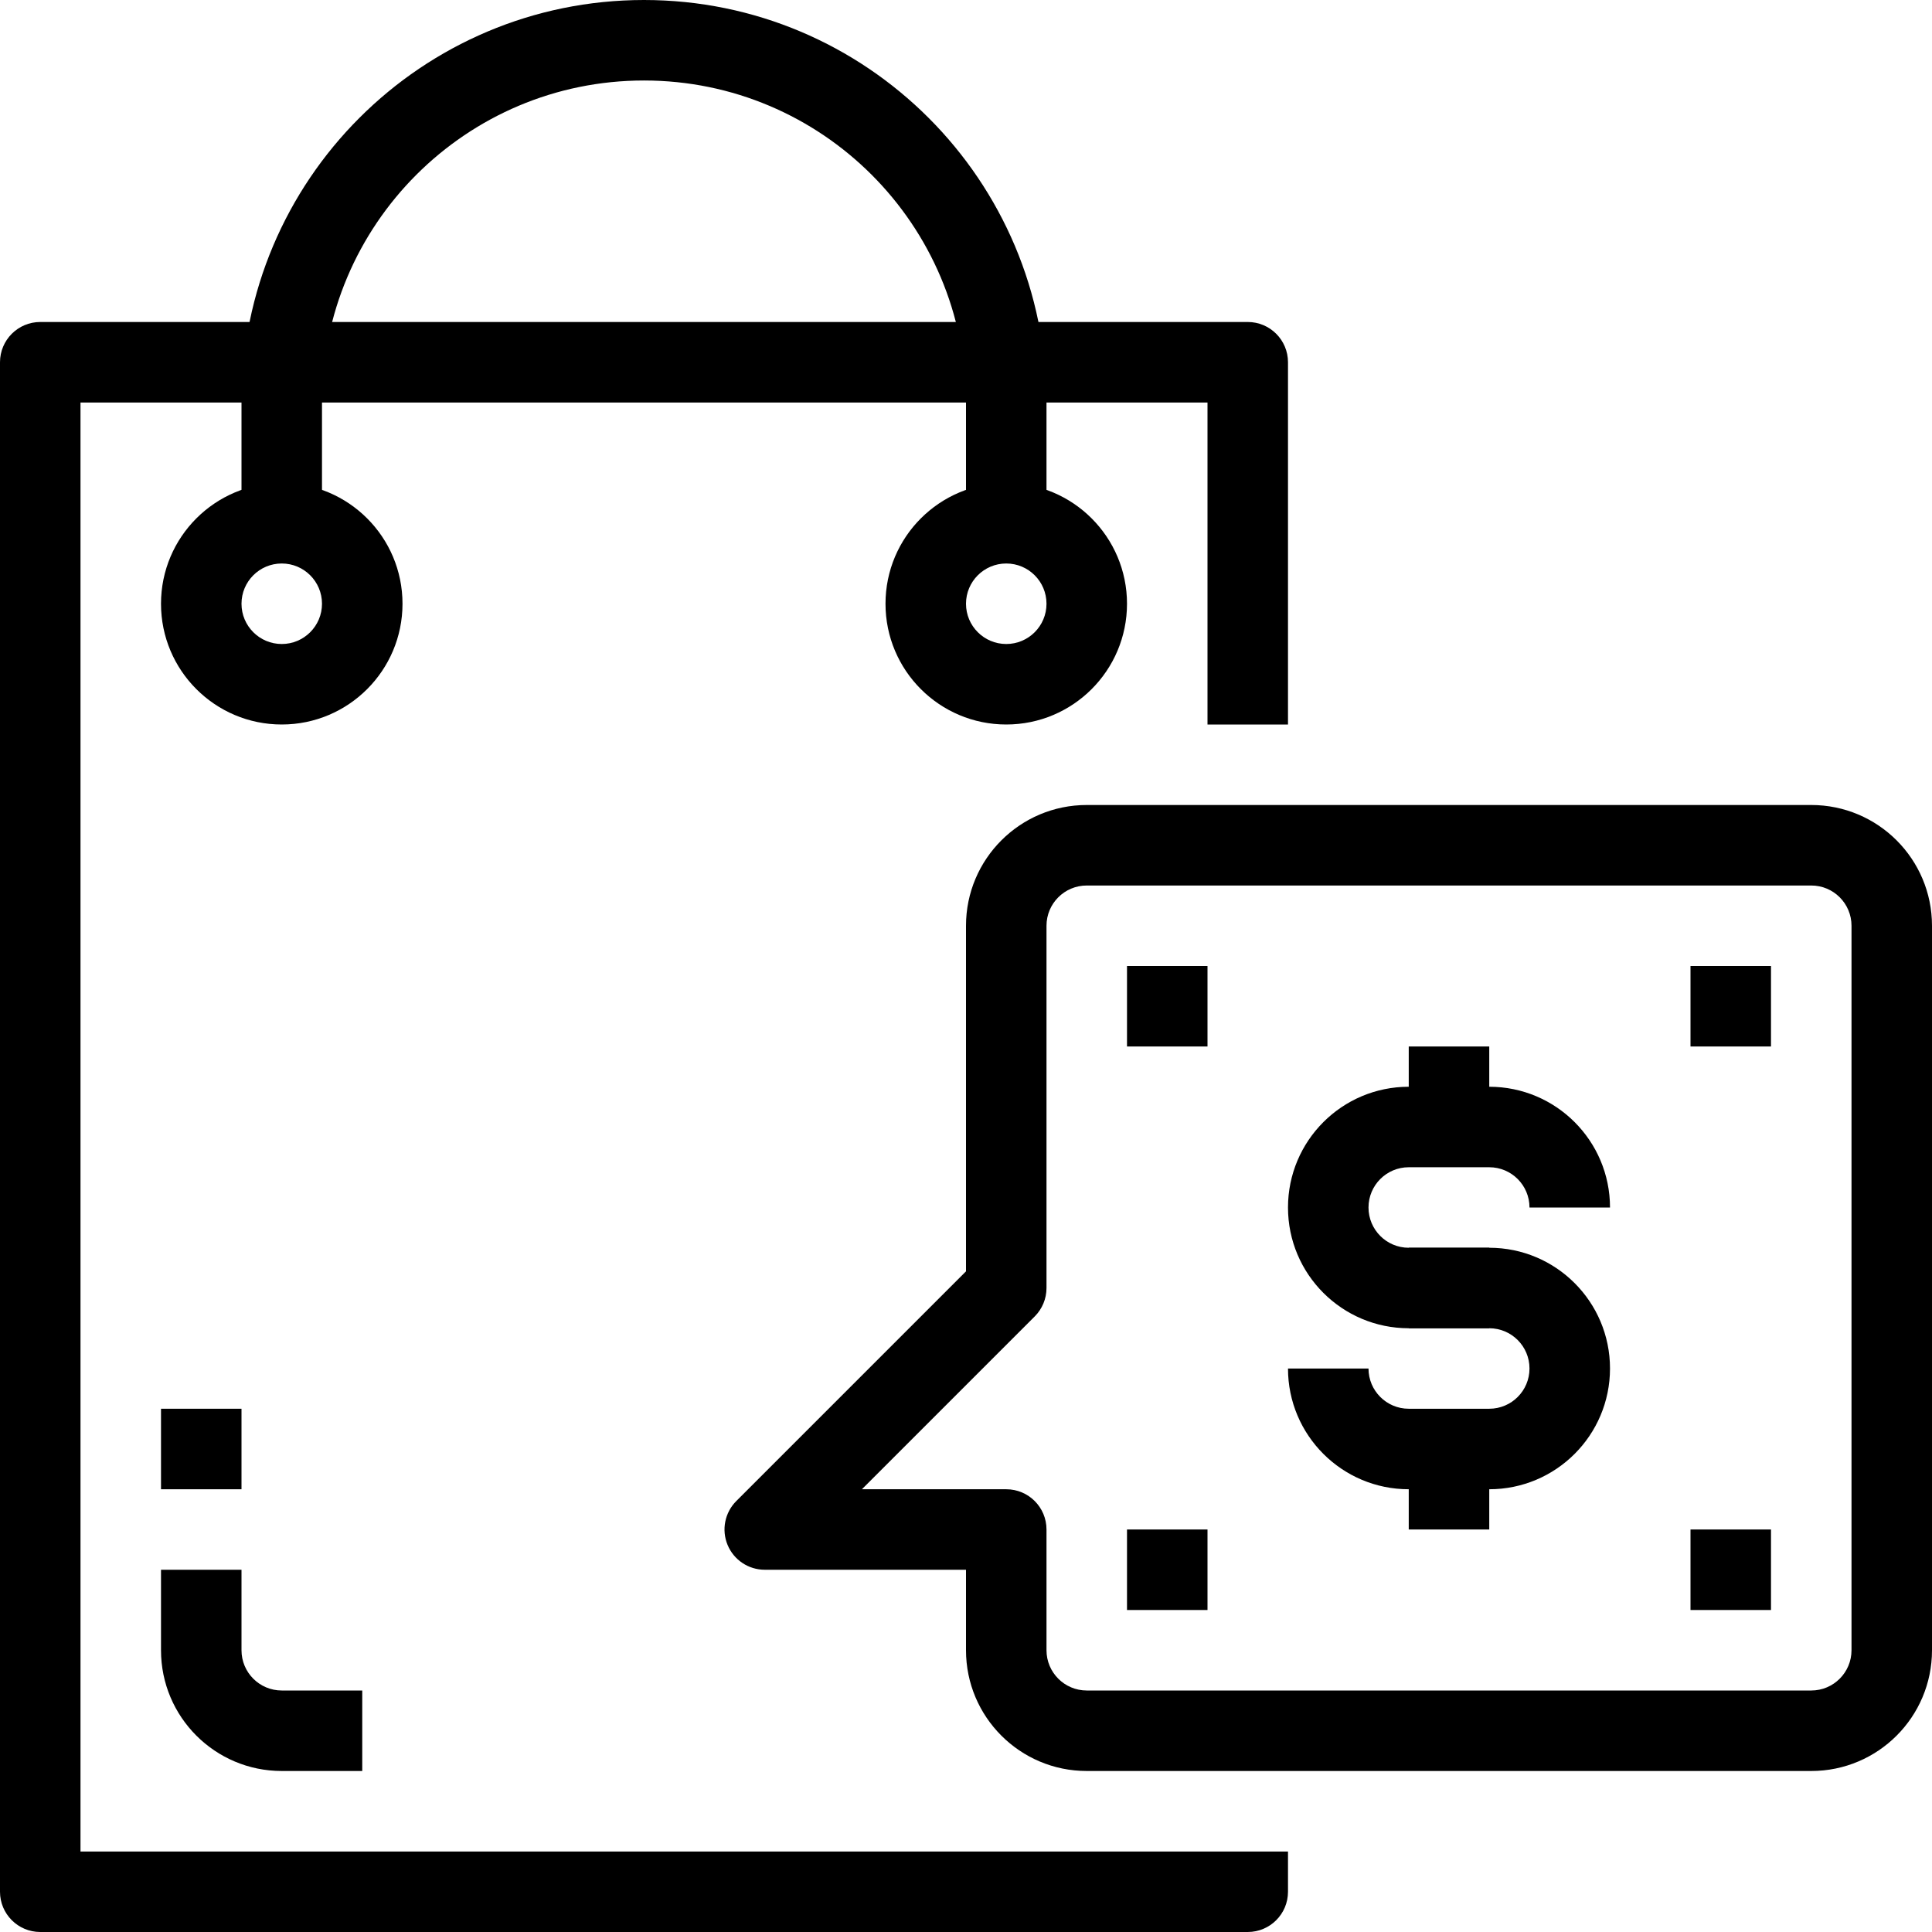
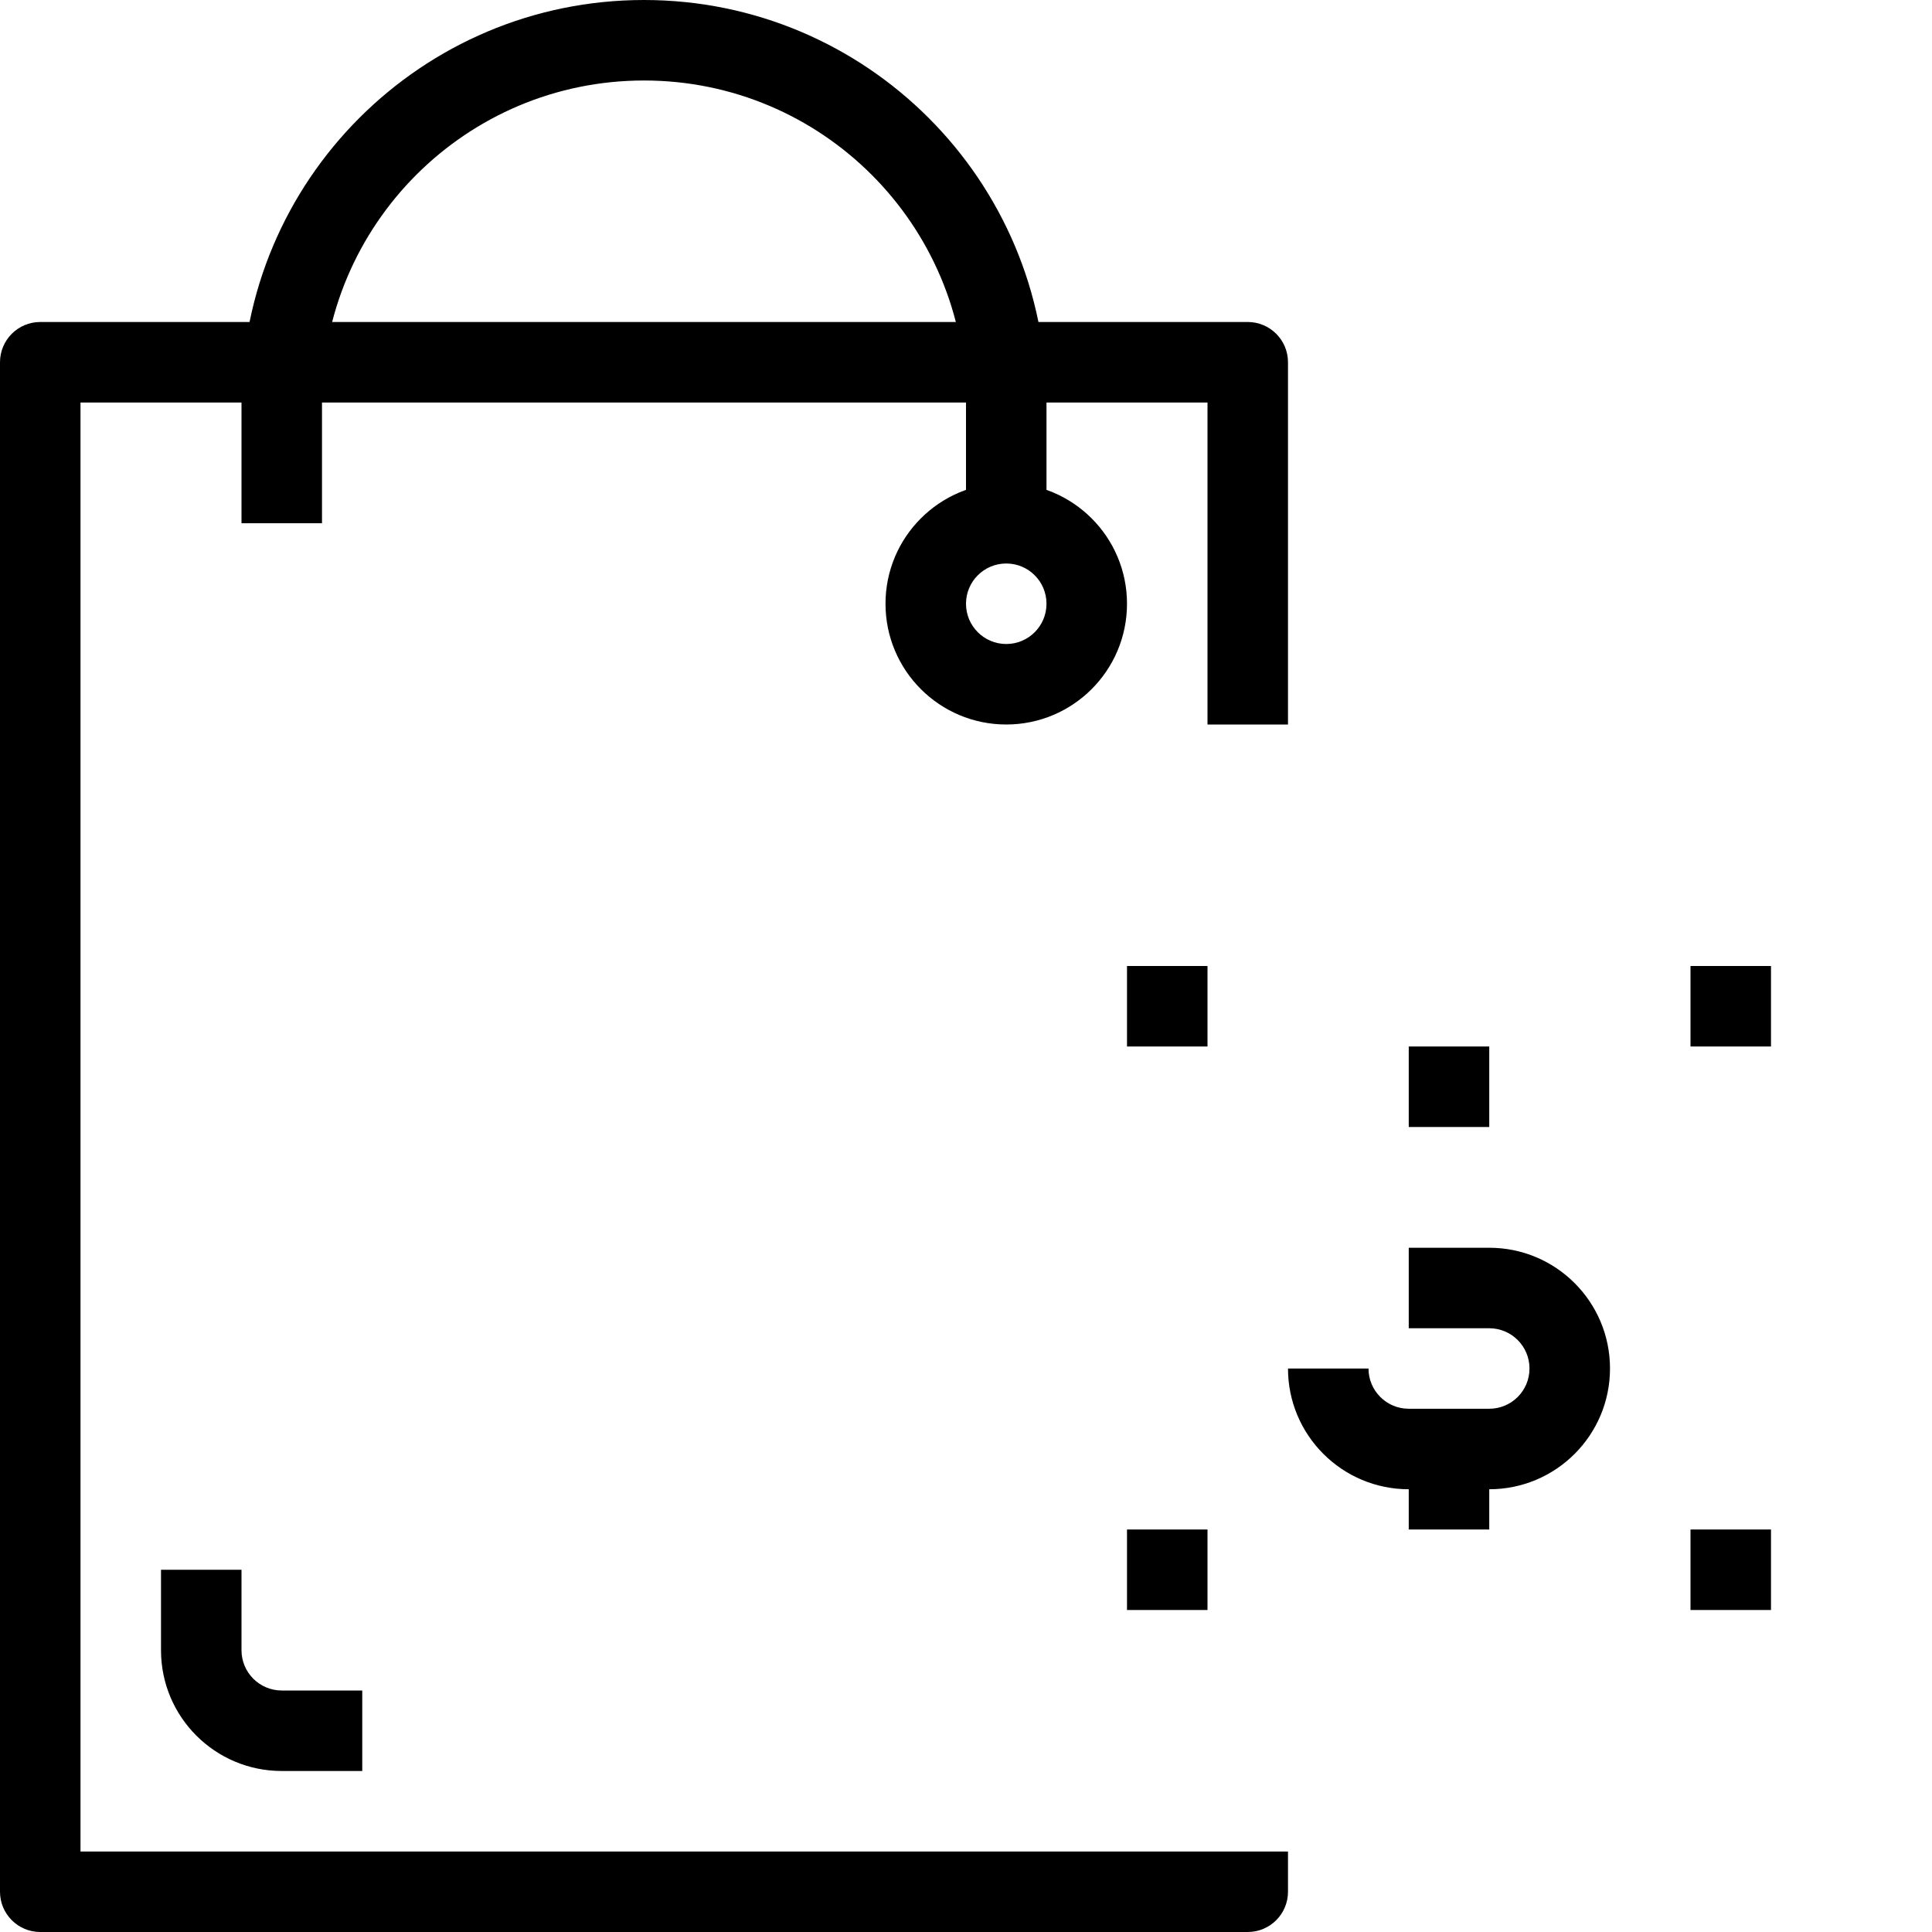
<svg xmlns="http://www.w3.org/2000/svg" height="512pt" viewBox="0 0 512 512" width="512pt">
  <path d="m330.668 512h-320c-5.891 0-10.668-4.777-10.668-10.668v-405.332c0-5.891 4.777-10.668 10.668-10.668h320c5.891 0 10.664 4.777 10.664 10.668v96h-21.332v-85.332h-298.668v384h320v10.664c0 5.891-4.773 10.668-10.664 10.668zm0 0" />
  <path d="m277.332 138.668h-21.332v-32c0-47.129-38.203-85.336-85.332-85.336-47.129 0-85.336 38.207-85.336 85.336v32h-21.332v-32c0-58.91 47.758-106.668 106.668-106.668 58.91 0 106.664 47.758 106.664 106.668zm0 0" />
-   <path d="m74.668 192c-17.676 0-32-14.328-32-32s14.324-32 32-32c17.672 0 32 14.328 32 32s-14.328 32-32 32zm0-42.668c-5.891 0-10.668 4.777-10.668 10.668s4.777 10.668 10.668 10.668 10.664-4.777 10.664-10.668-4.773-10.668-10.664-10.668zm0 0" />
  <path d="m266.668 192c-17.676 0-32-14.328-32-32s14.324-32 32-32c17.672 0 32 14.328 32 32s-14.328 32-32 32zm0-42.668c-5.891 0-10.668 4.777-10.668 10.668s4.777 10.668 10.668 10.668 10.664-4.777 10.664-10.668-4.773-10.668-10.664-10.668zm0 0" />
-   <path d="m394.668 352h-21.336c-17.672 0-32-14.328-32-32s14.328-32 32-32h21.336c17.672 0 32 14.328 32 32h-21.336c0-5.891-4.773-10.668-10.664-10.668h-21.336c-5.891 0-10.664 4.777-10.664 10.668s4.773 10.668 10.664 10.668h21.336zm0 0" />
  <path d="m394.668 394.668h-21.336c-17.672 0-32-14.328-32-32h21.336c0 5.891 4.773 10.664 10.664 10.664h21.336c5.891 0 10.664-4.773 10.664-10.664s-4.773-10.668-10.664-10.668h-21.336v-21.332h21.336c17.672 0 32 14.324 32 32 0 17.672-14.328 32-32 32zm0 0" />
  <path d="m373.332 277.332h21.336v21.336h-21.336zm0 0" />
  <path d="m373.332 384h21.336v21.332h-21.336zm0 0" />
-   <path d="m480 469.332h-192c-17.672 0-32-14.324-32-32v-21.332h-53.332c-4.316 0-8.203-2.602-9.855-6.586-1.648-3.984-.738-8.57 2.312-11.621l60.875-60.875v-91.586c0-17.672 14.328-32 32-32h192c17.672 0 32 14.328 32 32v192c0 17.676-14.328 32-32 32zm-251.586-74.664h38.254c5.891 0 10.664 4.773 10.664 10.664v32c0 5.891 4.777 10.668 10.668 10.668h192c5.891 0 10.668-4.777 10.668-10.668v-192c0-5.891-4.777-10.664-10.668-10.664h-192c-5.891 0-10.668 4.773-10.668 10.664v96c0 2.828-1.125 5.543-3.125 7.543zm0 0" />
  <path d="m96 469.332h-21.332c-17.676 0-32-14.324-32-32v-21.332h21.332v21.332c0 5.891 4.777 10.668 10.668 10.668h21.332zm0 0" />
-   <path d="m42.668 373.332h21.332v21.336h-21.332zm0 0" />
  <path d="m298.668 256h21.332v21.332h-21.332zm0 0" />
  <path d="m448 256h21.332v21.332h-21.332zm0 0" />
  <path d="m448 405.332h21.332v21.336h-21.332zm0 0" />
-   <path d="m298.668 405.332h21.332v21.336h-21.332zm0 0" />
+   <path d="m298.668 405.332h21.332v21.336h-21.332m0 0" />
</svg>